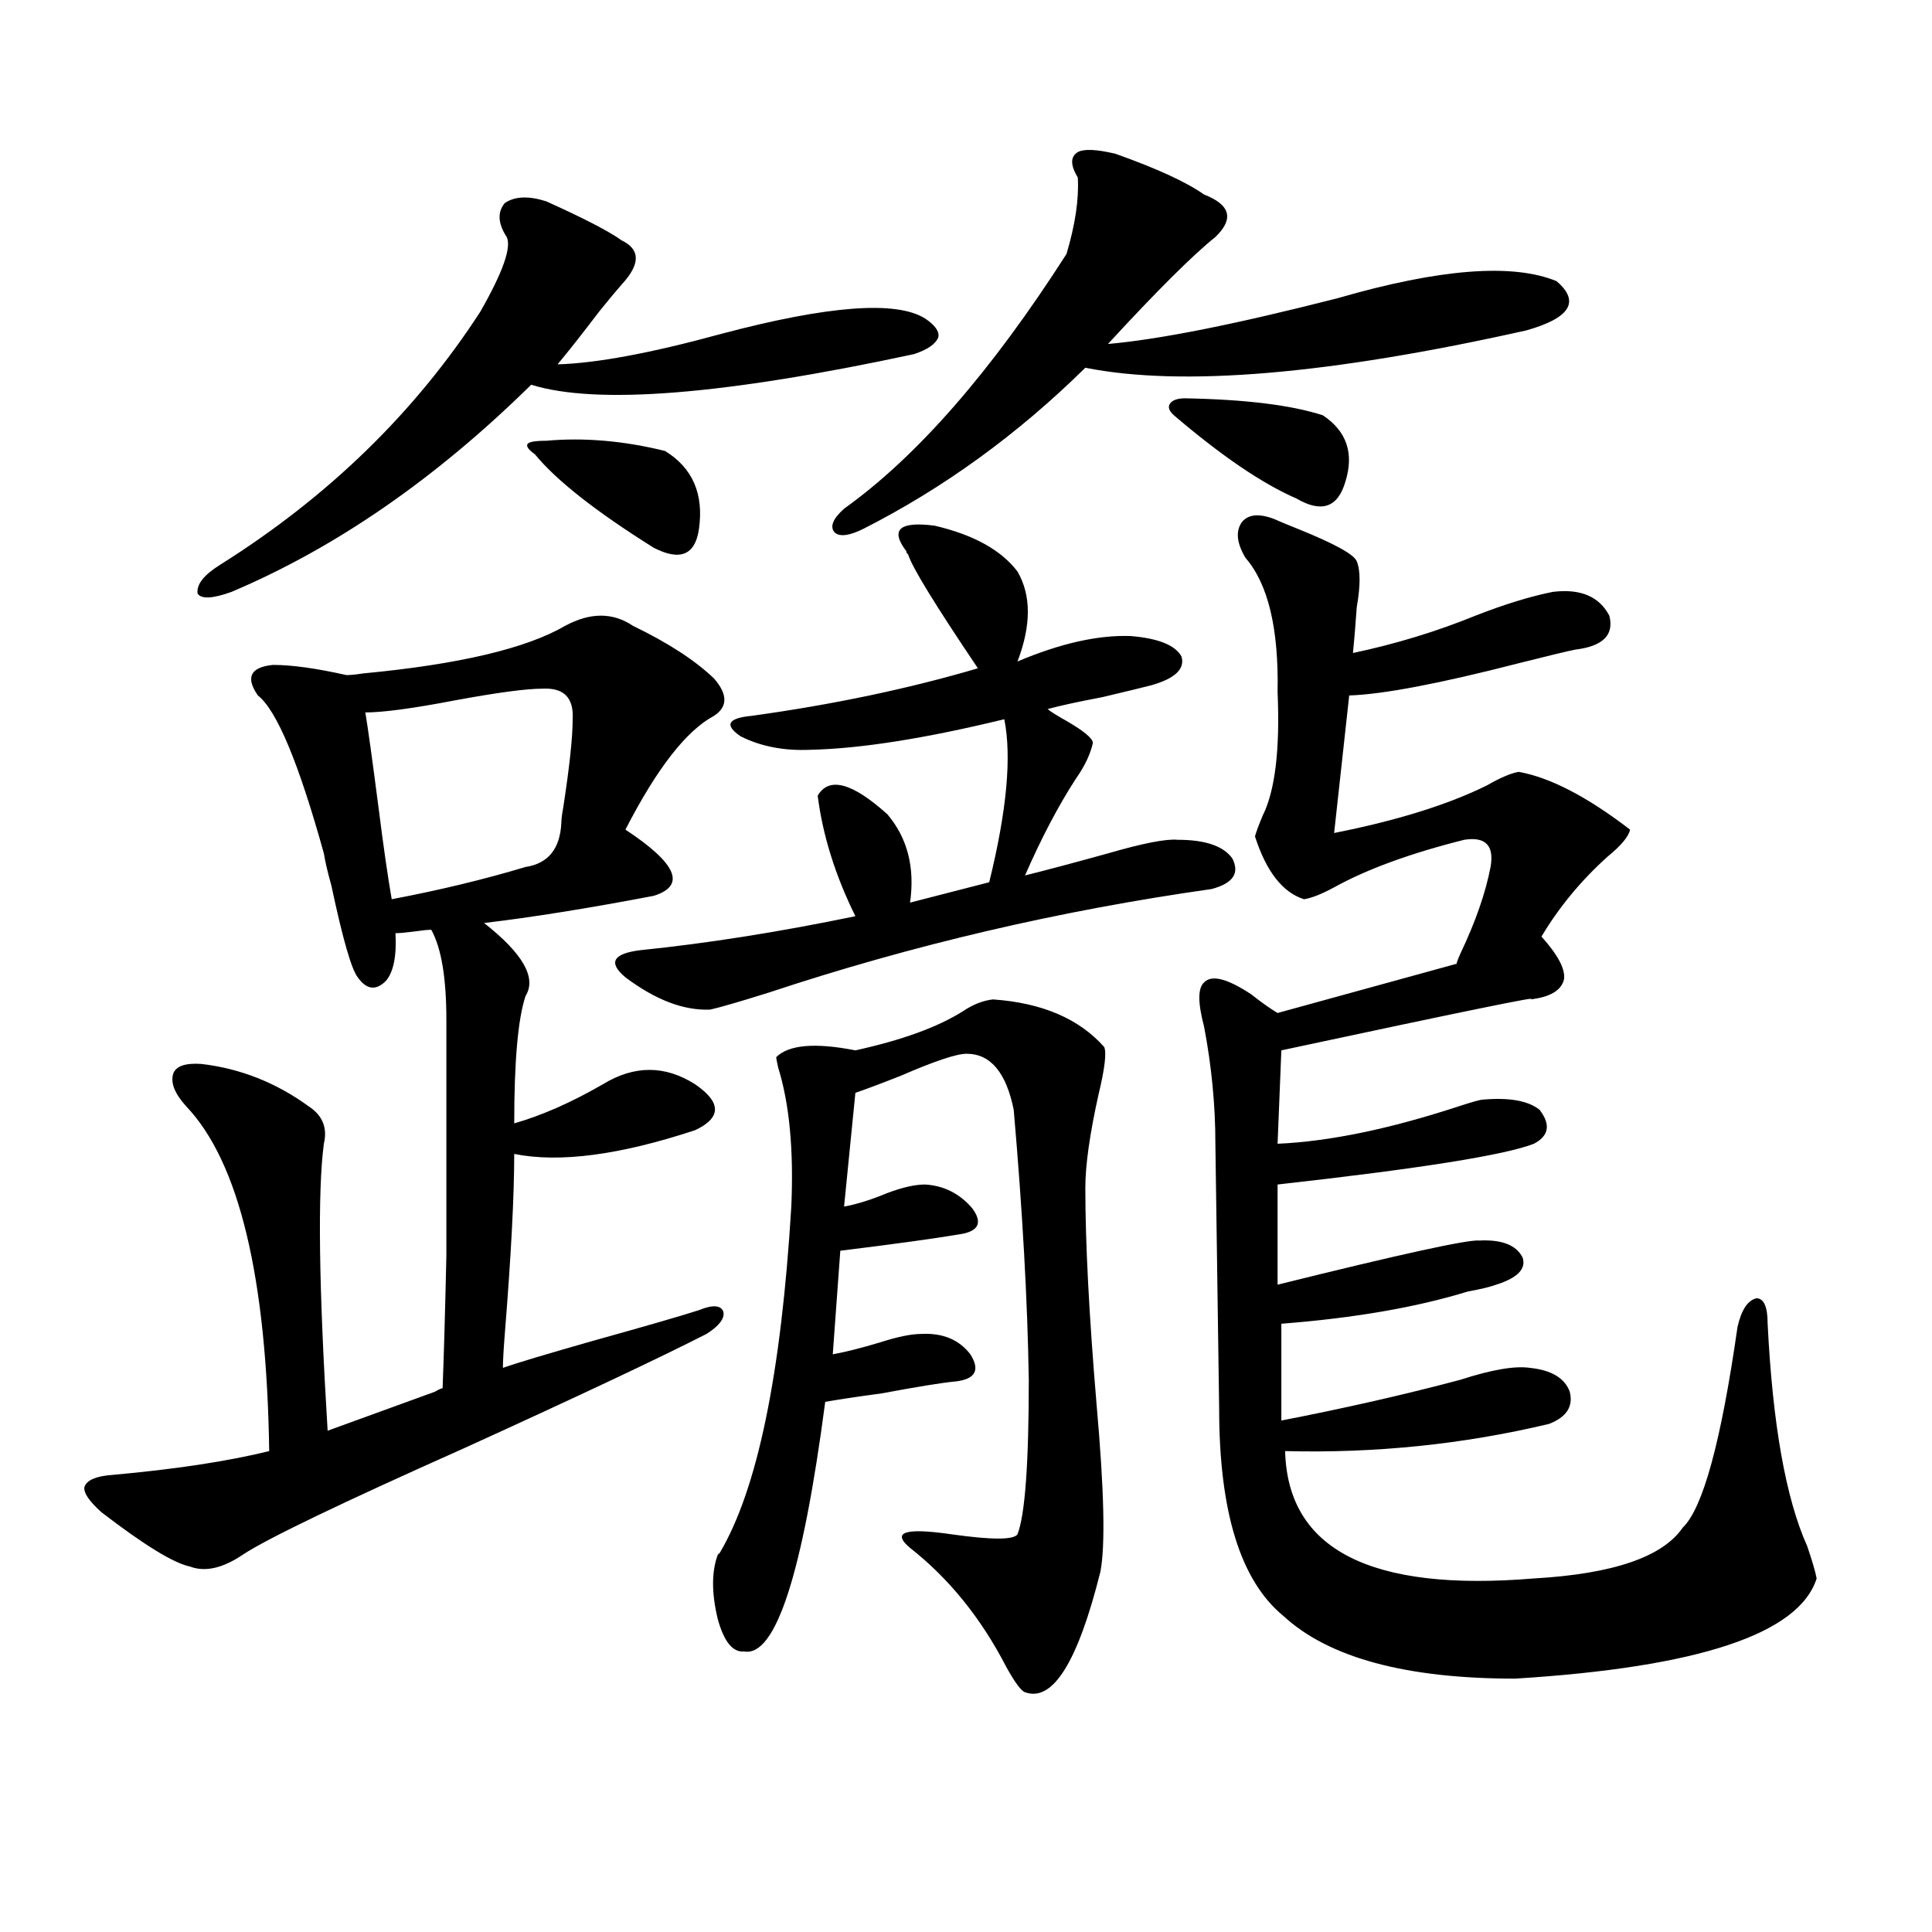
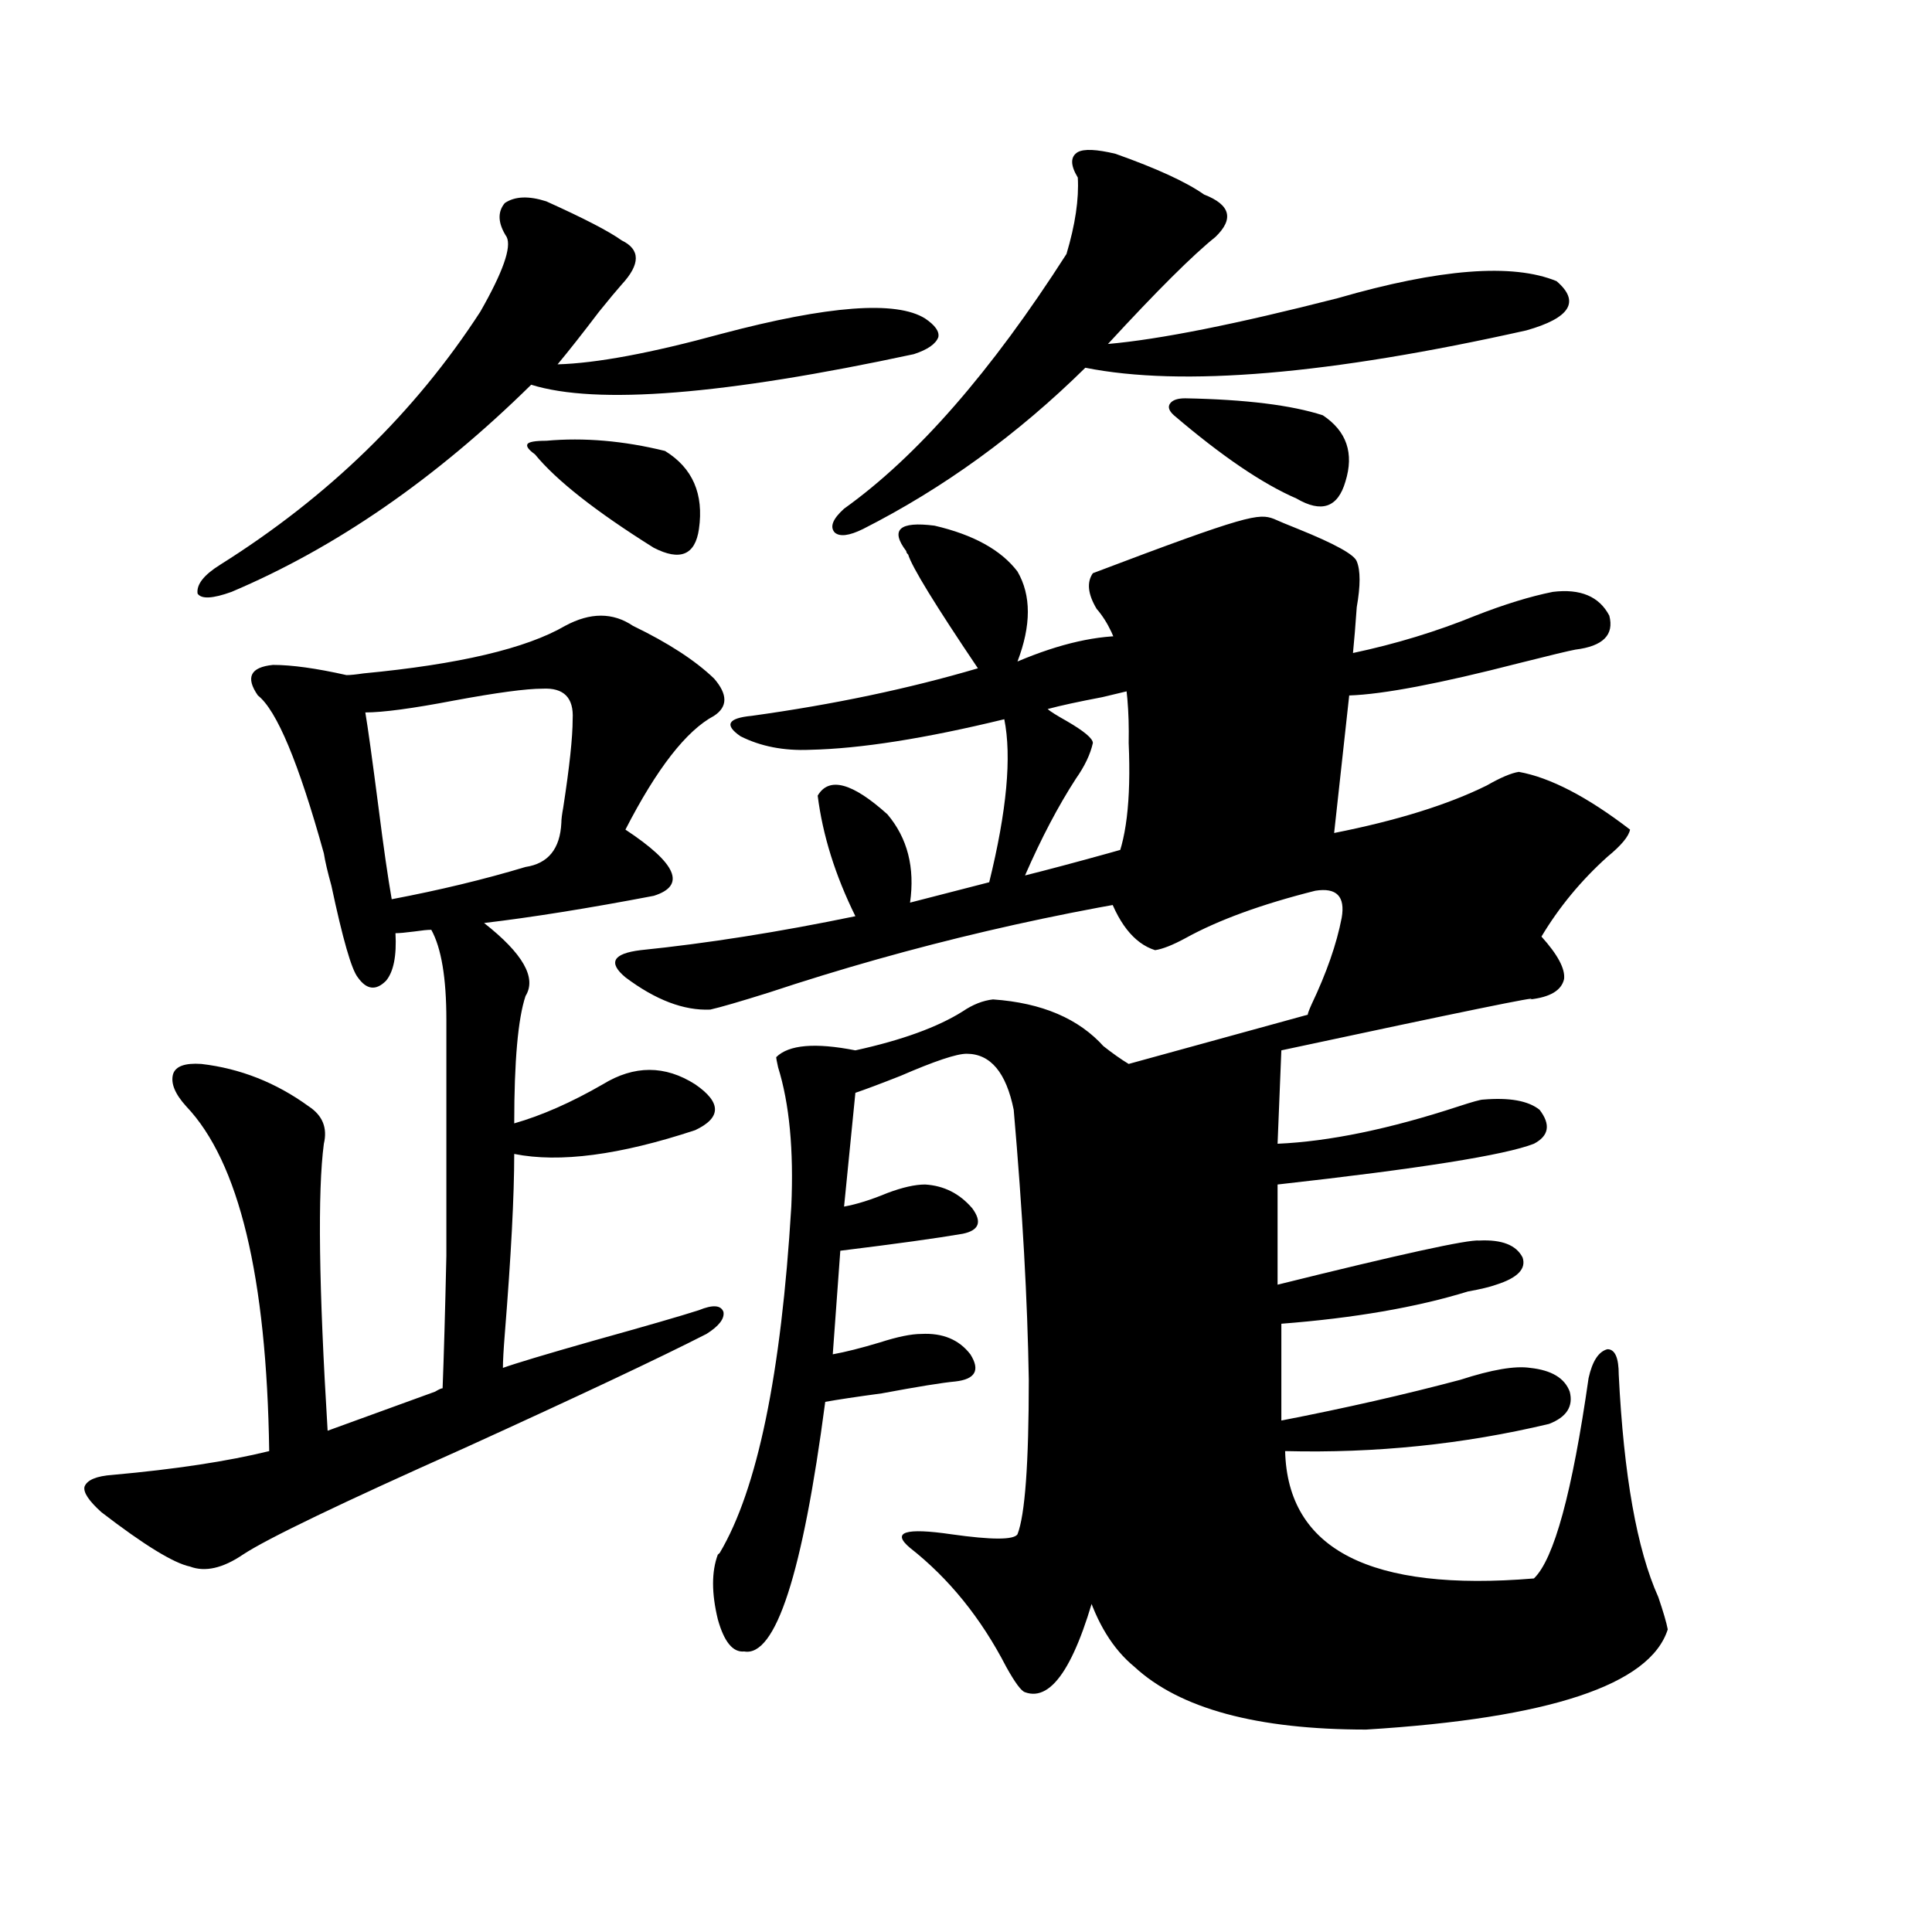
<svg xmlns="http://www.w3.org/2000/svg" version="1.1" id="图层_1" x="0px" y="0px" width="1000px" height="1000px" viewBox="0 0 1000 1000" enable-background="new 0 0 1000 1000" xml:space="preserve">
-   <path d="M292.505,323.938c13.003-7.031,24.71-7.031,35.121,0c18.201,8.789,32.194,17.88,41.95,27.246  c7.149,8.212,7.149,14.653,0,19.336c-14.313,7.622-29.603,27.246-45.853,58.887c26.661,17.578,31.539,29.004,14.634,34.277  c-33.825,6.454-63.093,11.138-87.803,14.063c20.152,15.82,27.316,28.427,21.463,37.793c-3.902,11.728-5.854,33.7-5.854,65.918  c14.299-4.093,29.588-10.835,45.853-20.215c16.25-9.956,32.194-9.956,47.804,0c13.658,9.38,13.658,17.29,0,23.73  c-39.023,12.896-70.242,17.001-93.656,12.305c0,21.685-1.631,52.734-4.878,93.164c-0.655,8.212-0.976,14.063-0.976,17.578  c6.494-2.335,22.104-7.031,46.828-14.063c27.316-7.608,45.518-12.882,54.633-15.82c7.149-2.925,11.372-2.637,12.683,0.879  c0.641,3.516-2.286,7.333-8.78,11.426c-24.069,12.305-65.699,31.942-124.875,58.887c-64.389,28.716-102.771,47.173-115.119,55.371  c-10.411,7.031-19.512,9.091-27.316,6.152c-8.46-1.758-23.749-11.124-45.853-28.125c-6.509-5.851-9.436-10.245-8.78-13.184  c1.296-3.516,6.174-5.562,14.634-6.152c32.515-2.925,59.511-7.031,80.974-12.305c-1.311-90.226-15.609-149.702-42.926-178.418  c-5.854-6.44-8.14-12.003-6.829-16.699c1.296-4.093,6.174-5.851,14.634-5.273c20.152,2.349,38.688,9.668,55.608,21.973  c7.149,4.696,9.756,11.138,7.805,19.336c-3.262,24.609-2.606,74.13,1.951,148.535c9.756-3.516,28.292-10.245,55.608-20.215  c1.951-1.167,3.247-1.758,3.902-1.758c0.641-16.397,1.296-39.249,1.951-68.555c0-14.64,0-31.339,0-50.098c0-15.82,0-39.839,0-72.07  c0-21.671-2.606-37.202-7.805-46.582c-1.951,0-4.878,0.302-8.78,0.879c-4.558,0.591-7.805,0.879-9.756,0.879  c0.641,11.728-0.976,19.927-4.878,24.609c-5.213,5.273-10.091,4.696-14.634-1.758c-3.262-4.093-7.805-19.913-13.658-47.461  c-1.951-7.031-3.262-12.593-3.902-16.699c-13.018-46.87-24.39-74.116-34.146-81.738c-6.509-9.366-3.902-14.64,7.805-15.82  c9.756,0,22.438,1.758,38.048,5.273c1.951,0,4.878-0.288,8.78-0.879C237.537,343.864,272.338,335.665,292.505,323.938z   M282.749,104.211c19.512,8.789,32.515,15.532,39.023,20.215c9.756,4.696,9.756,12.305,0,22.852  c-2.606,2.938-6.509,7.622-11.707,14.063c-8.46,11.138-15.609,20.215-21.463,27.246c20.152-0.577,48.444-5.851,84.876-15.82  c55.273-14.64,90.395-17.276,105.363-7.91c5.198,3.516,7.47,6.743,6.829,9.668c-1.311,3.516-5.533,6.454-12.683,8.789  c-98.214,21.094-164.233,26.367-198.044,15.82c-49.435,48.642-101.141,84.375-155.118,107.227  c-9.756,3.516-15.609,3.817-17.561,0.879c-0.655-4.683,3.247-9.668,11.707-14.941c55.929-35.156,100.806-78.8,134.631-130.957  c11.707-20.503,16.25-33.398,13.658-38.672c-4.558-7.031-4.878-12.882-0.976-17.578  C266.484,101.574,273.634,101.286,282.749,104.211z M280.798,356.457c-8.46,0-23.749,2.06-45.853,6.152  c-21.463,4.106-36.752,6.152-45.853,6.152c1.296,7.622,3.567,24.032,6.829,49.219c2.592,20.517,4.878,36.337,6.829,47.461  c24.71-4.683,47.804-10.245,69.267-16.699c11.707-1.758,17.881-9.366,18.536-22.852c0-1.758,0.32-4.395,0.976-7.91  c3.247-21.094,4.878-36.323,4.878-45.703C297.048,361.153,291.85,355.88,280.798,356.457z M282.749,228.137  c19.512-1.758,39.999,0,61.462,5.273c14.299,8.789,20.152,22.274,17.561,40.43c-1.951,13.485-9.756,16.699-23.414,9.668  c-29.923-18.745-50.41-34.854-61.462-48.34c-3.262-2.335-4.558-4.093-3.902-5.273C273.634,228.728,276.896,228.137,282.749,228.137z   M469.086,285.266c-8.46-11.124-3.582-15.519,14.634-13.184c20.152,4.696,34.466,12.606,42.926,23.73  c7.149,12.305,7.149,27.837,0,46.582c22.104-9.366,41.615-13.761,58.535-13.184c14.299,1.181,23.079,4.696,26.341,10.547  c1.951,6.454-3.262,11.426-15.609,14.941c-4.558,1.181-13.018,3.228-25.365,6.152c-12.362,2.349-21.798,4.395-28.292,6.152  c1.296,1.181,4.543,3.228,9.756,6.152c9.101,5.273,13.658,9.091,13.658,11.426c-1.311,5.864-4.237,12.017-8.78,18.457  c-9.115,14.063-17.896,30.762-26.341,50.098c11.707-2.925,26.006-6.729,42.926-11.426c18.201-5.273,30.243-7.608,36.097-7.031  c14.299,0,23.734,3.228,28.292,9.668c3.902,7.622,0.32,12.896-10.731,15.82c-78.702,11.138-155.118,29.004-229.263,53.613  c-14.969,4.696-25.045,7.622-30.243,8.789c-13.658,0.591-28.292-4.972-43.901-16.699c-9.115-7.608-6.509-12.305,7.805-14.063  c34.466-3.516,71.538-9.366,111.217-17.578c-10.411-21.094-16.92-41.886-19.512-62.402c5.854-9.956,17.881-6.729,36.097,9.668  c10.396,12.305,14.299,27.548,11.707,45.703l40.975-10.547c9.101-36.914,11.707-65.039,7.805-84.375  c-40.975,9.97-74.479,15.243-100.485,15.82c-13.658,0.591-25.7-1.758-36.097-7.031c-8.46-5.851-6.509-9.366,5.854-10.547  c42.271-5.851,81.294-14.063,117.07-24.609c-22.118-32.808-34.146-52.433-36.097-58.887  C469.406,286.446,469.086,285.856,469.086,285.266z M513.963,517.297c25.365,1.758,44.542,9.97,57.56,24.609  c1.296,2.938,0.32,11.138-2.927,24.609c-4.558,20.517-6.829,36.626-6.829,48.34c0,28.716,1.951,66.22,5.854,112.5  c3.902,43.945,4.543,72.661,1.951,86.133c-11.707,46.87-24.725,67.676-39.023,62.402c-1.951-0.591-5.213-4.985-9.756-13.184  c-13.018-25.2-29.603-45.703-49.755-61.523c-9.756-8.198-2.606-10.547,21.463-7.031c20.808,2.938,32.194,2.938,34.146,0  c3.902-9.956,5.854-36.612,5.854-79.98c-0.655-41.007-3.262-87.589-7.805-139.746c-3.902-19.336-12.042-29.004-24.39-29.004  c-5.213,0-16.585,3.817-34.146,11.426c-10.411,4.106-18.216,7.031-23.414,8.789l-5.854,58.887  c6.494-1.167,13.979-3.516,22.438-7.031c7.805-2.925,14.299-4.395,19.512-4.395c9.756,0.591,17.881,4.696,24.39,12.305  c5.198,7.031,3.567,11.426-4.878,13.184c-13.658,2.349-34.801,5.273-63.413,8.789l-3.902,53.613  c6.494-1.167,14.634-3.214,24.39-6.152c9.101-2.925,16.25-4.395,21.463-4.395c11.052-0.577,19.512,2.938,25.365,10.547  c5.198,8.212,2.592,12.896-7.805,14.063c-6.509,0.591-19.191,2.637-38.048,6.152c-13.018,1.758-22.773,3.228-29.268,4.395  c-11.707,89.071-25.7,132.124-41.95,129.199c-5.854,0.577-10.411-4.985-13.658-16.699c-3.262-13.485-3.262-24.609,0-33.398  l0.976-0.879c19.512-32.808,31.859-92.573,37.072-179.297c1.296-29.292-0.976-53.312-6.829-72.07  c-0.655-2.925-0.976-4.683-0.976-5.273c6.494-6.44,20.152-7.608,40.975-3.516c24.055-5.273,42.591-12.003,55.608-20.215  C503.552,519.934,508.75,517.888,513.963,517.297z M577.376,79.602c21.463,7.622,36.737,14.653,45.853,21.094  c13.658,5.273,15.609,12.606,5.854,21.973c-11.707,9.38-30.243,27.837-55.608,55.371c26.661-2.335,66.34-10.245,119.021-23.73  c52.682-15.229,90.395-18.155,113.168-8.789c12.348,10.547,7.149,19.048-15.609,25.488  c-102.116,22.852-178.212,29.306-228.287,19.336c-35.121,34.579-73.504,62.402-115.119,83.496  c-7.164,3.516-12.042,4.106-14.634,1.758c-2.606-2.925-0.976-7.031,4.878-12.305c37.713-26.944,76.096-70.89,115.119-131.836  c4.543-15.229,6.494-28.413,5.854-39.551c-3.902-6.44-3.902-10.835,0-13.184C561.111,76.965,567.62,77.267,577.376,79.602z   M607.619,214.953c-2.606-2.335-3.262-4.395-1.951-6.152c1.296-1.758,3.902-2.637,7.805-2.637  c31.219,0.591,54.953,3.516,71.218,8.789c12.348,8.212,16.25,19.638,11.707,34.277c-3.902,13.485-12.362,16.411-25.365,8.789  C653.472,250.411,632.329,236.047,607.619,214.953z M659.325,268.566c2.592,1.181,6.829,2.938,12.683,5.273  c18.856,7.622,28.933,13.184,30.243,16.699c1.951,4.696,1.951,12.606,0,23.73c-0.655,9.38-1.311,17.29-1.951,23.73  c22.104-4.683,43.246-11.124,63.413-19.336c14.954-5.851,28.292-9.956,39.999-12.305c14.299-1.758,24.055,2.349,29.268,12.305  c2.592,9.97-3.262,15.82-17.561,17.578c-3.262,0.591-13.018,2.938-29.268,7.031c-40.975,10.547-70.242,16.122-87.803,16.699  l-7.805,71.191c32.515-6.44,58.855-14.64,79.022-24.609c7.149-4.093,12.683-6.44,16.585-7.031  c16.25,2.938,35.441,12.896,57.56,29.883c-0.655,3.516-4.558,8.212-11.707,14.063c-13.658,12.305-25.045,26.079-34.146,41.309  c8.445,9.38,12.348,16.699,11.707,21.973c-1.311,5.864-7.164,9.38-17.561,10.547c7.149-2.335-35.776,6.454-128.777,26.367  l-1.951,48.34c26.661-1.167,57.88-7.608,93.656-19.336c7.149-2.335,11.372-3.516,12.683-3.516  c13.658-1.167,23.414,0.591,29.268,5.273c5.854,7.622,4.878,13.485-2.927,17.578c-14.969,5.864-59.19,12.896-132.68,21.094v51.855  c63.733-15.82,98.534-23.429,104.388-22.852c11.707-0.577,19.177,2.349,22.438,8.789c1.951,5.864-2.606,10.547-13.658,14.063  c-3.262,1.181-8.14,2.349-14.634,3.516c-26.676,8.212-58.87,13.774-96.583,16.699v50.098c33.17-6.44,64.054-13.472,92.681-21.094  c16.25-5.273,28.292-7.319,36.097-6.152c11.052,1.181,17.881,5.273,20.487,12.305c1.951,7.622-1.631,13.184-10.731,16.699  c-44.236,10.547-89.754,15.243-136.582,14.063c1.296,50.977,44.222,72.949,128.777,65.918c40.975-2.335,66.66-11.124,77.071-26.367  c10.396-9.956,19.832-44.522,28.292-103.711c1.951-8.789,5.198-13.761,9.756-14.941c3.902,0,5.854,4.395,5.854,13.184  c2.592,52.157,9.421,90.527,20.487,115.137c2.592,7.622,4.223,13.184,4.878,16.699c-9.115,28.702-61.142,45.991-156.094,51.855  c-56.584,0-96.583-10.849-119.997-32.52c-22.118-18.169-33.17-53.901-33.17-107.227c0-1.167-0.335-24.019-0.976-68.555  c-0.655-44.522-0.976-67.374-0.976-68.555c0-19.913-1.951-40.128-5.854-60.645c-3.262-12.305-3.262-19.913,0-22.852  c3.902-4.093,12.027-2.046,24.39,6.152c5.198,4.106,9.756,7.333,13.658,9.668l92.681-25.488c0-0.577,0.641-2.335,1.951-5.273  c7.805-16.397,13.003-31.339,15.609-44.824c1.951-11.124-2.606-15.82-13.658-14.063c-27.972,7.031-50.41,15.243-67.315,24.609  c-6.509,3.516-11.707,5.575-15.609,6.152c-11.066-3.516-19.512-14.351-25.365-32.52c0.641-2.335,1.951-5.851,3.902-10.547  c6.494-12.882,9.101-34.277,7.805-64.16c0.641-32.808-4.878-55.948-16.585-69.434c-4.558-7.608-5.213-13.761-1.951-18.457  C645.987,266.231,651.521,265.642,659.325,268.566z" />
+   <path d="M292.505,323.938c13.003-7.031,24.71-7.031,35.121,0c18.201,8.789,32.194,17.88,41.95,27.246  c7.149,8.212,7.149,14.653,0,19.336c-14.313,7.622-29.603,27.246-45.853,58.887c26.661,17.578,31.539,29.004,14.634,34.277  c-33.825,6.454-63.093,11.138-87.803,14.063c20.152,15.82,27.316,28.427,21.463,37.793c-3.902,11.728-5.854,33.7-5.854,65.918  c14.299-4.093,29.588-10.835,45.853-20.215c16.25-9.956,32.194-9.956,47.804,0c13.658,9.38,13.658,17.29,0,23.73  c-39.023,12.896-70.242,17.001-93.656,12.305c0,21.685-1.631,52.734-4.878,93.164c-0.655,8.212-0.976,14.063-0.976,17.578  c6.494-2.335,22.104-7.031,46.828-14.063c27.316-7.608,45.518-12.882,54.633-15.82c7.149-2.925,11.372-2.637,12.683,0.879  c0.641,3.516-2.286,7.333-8.78,11.426c-24.069,12.305-65.699,31.942-124.875,58.887c-64.389,28.716-102.771,47.173-115.119,55.371  c-10.411,7.031-19.512,9.091-27.316,6.152c-8.46-1.758-23.749-11.124-45.853-28.125c-6.509-5.851-9.436-10.245-8.78-13.184  c1.296-3.516,6.174-5.562,14.634-6.152c32.515-2.925,59.511-7.031,80.974-12.305c-1.311-90.226-15.609-149.702-42.926-178.418  c-5.854-6.44-8.14-12.003-6.829-16.699c1.296-4.093,6.174-5.851,14.634-5.273c20.152,2.349,38.688,9.668,55.608,21.973  c7.149,4.696,9.756,11.138,7.805,19.336c-3.262,24.609-2.606,74.13,1.951,148.535c9.756-3.516,28.292-10.245,55.608-20.215  c1.951-1.167,3.247-1.758,3.902-1.758c0.641-16.397,1.296-39.249,1.951-68.555c0-14.64,0-31.339,0-50.098c0-15.82,0-39.839,0-72.07  c0-21.671-2.606-37.202-7.805-46.582c-1.951,0-4.878,0.302-8.78,0.879c-4.558,0.591-7.805,0.879-9.756,0.879  c0.641,11.728-0.976,19.927-4.878,24.609c-5.213,5.273-10.091,4.696-14.634-1.758c-3.262-4.093-7.805-19.913-13.658-47.461  c-1.951-7.031-3.262-12.593-3.902-16.699c-13.018-46.87-24.39-74.116-34.146-81.738c-6.509-9.366-3.902-14.64,7.805-15.82  c9.756,0,22.438,1.758,38.048,5.273c1.951,0,4.878-0.288,8.78-0.879C237.537,343.864,272.338,335.665,292.505,323.938z   M282.749,104.211c19.512,8.789,32.515,15.532,39.023,20.215c9.756,4.696,9.756,12.305,0,22.852  c-2.606,2.938-6.509,7.622-11.707,14.063c-8.46,11.138-15.609,20.215-21.463,27.246c20.152-0.577,48.444-5.851,84.876-15.82  c55.273-14.64,90.395-17.276,105.363-7.91c5.198,3.516,7.47,6.743,6.829,9.668c-1.311,3.516-5.533,6.454-12.683,8.789  c-98.214,21.094-164.233,26.367-198.044,15.82c-49.435,48.642-101.141,84.375-155.118,107.227  c-9.756,3.516-15.609,3.817-17.561,0.879c-0.655-4.683,3.247-9.668,11.707-14.941c55.929-35.156,100.806-78.8,134.631-130.957  c11.707-20.503,16.25-33.398,13.658-38.672c-4.558-7.031-4.878-12.882-0.976-17.578  C266.484,101.574,273.634,101.286,282.749,104.211z M280.798,356.457c-8.46,0-23.749,2.06-45.853,6.152  c-21.463,4.106-36.752,6.152-45.853,6.152c1.296,7.622,3.567,24.032,6.829,49.219c2.592,20.517,4.878,36.337,6.829,47.461  c24.71-4.683,47.804-10.245,69.267-16.699c11.707-1.758,17.881-9.366,18.536-22.852c0-1.758,0.32-4.395,0.976-7.91  c3.247-21.094,4.878-36.323,4.878-45.703C297.048,361.153,291.85,355.88,280.798,356.457z M282.749,228.137  c19.512-1.758,39.999,0,61.462,5.273c14.299,8.789,20.152,22.274,17.561,40.43c-1.951,13.485-9.756,16.699-23.414,9.668  c-29.923-18.745-50.41-34.854-61.462-48.34c-3.262-2.335-4.558-4.093-3.902-5.273C273.634,228.728,276.896,228.137,282.749,228.137z   M469.086,285.266c-8.46-11.124-3.582-15.519,14.634-13.184c20.152,4.696,34.466,12.606,42.926,23.73  c7.149,12.305,7.149,27.837,0,46.582c22.104-9.366,41.615-13.761,58.535-13.184c14.299,1.181,23.079,4.696,26.341,10.547  c1.951,6.454-3.262,11.426-15.609,14.941c-4.558,1.181-13.018,3.228-25.365,6.152c-12.362,2.349-21.798,4.395-28.292,6.152  c1.296,1.181,4.543,3.228,9.756,6.152c9.101,5.273,13.658,9.091,13.658,11.426c-1.311,5.864-4.237,12.017-8.78,18.457  c-9.115,14.063-17.896,30.762-26.341,50.098c11.707-2.925,26.006-6.729,42.926-11.426c18.201-5.273,30.243-7.608,36.097-7.031  c14.299,0,23.734,3.228,28.292,9.668c3.902,7.622,0.32,12.896-10.731,15.82c-78.702,11.138-155.118,29.004-229.263,53.613  c-14.969,4.696-25.045,7.622-30.243,8.789c-13.658,0.591-28.292-4.972-43.901-16.699c-9.115-7.608-6.509-12.305,7.805-14.063  c34.466-3.516,71.538-9.366,111.217-17.578c-10.411-21.094-16.92-41.886-19.512-62.402c5.854-9.956,17.881-6.729,36.097,9.668  c10.396,12.305,14.299,27.548,11.707,45.703l40.975-10.547c9.101-36.914,11.707-65.039,7.805-84.375  c-40.975,9.97-74.479,15.243-100.485,15.82c-13.658,0.591-25.7-1.758-36.097-7.031c-8.46-5.851-6.509-9.366,5.854-10.547  c42.271-5.851,81.294-14.063,117.07-24.609c-22.118-32.808-34.146-52.433-36.097-58.887  C469.406,286.446,469.086,285.856,469.086,285.266z M513.963,517.297c25.365,1.758,44.542,9.97,57.56,24.609  c1.296,2.938,0.32,11.138-2.927,24.609c-4.558,20.517-6.829,36.626-6.829,48.34c0,28.716,1.951,66.22,5.854,112.5  c3.902,43.945,4.543,72.661,1.951,86.133c-11.707,46.87-24.725,67.676-39.023,62.402c-1.951-0.591-5.213-4.985-9.756-13.184  c-13.018-25.2-29.603-45.703-49.755-61.523c-9.756-8.198-2.606-10.547,21.463-7.031c20.808,2.938,32.194,2.938,34.146,0  c3.902-9.956,5.854-36.612,5.854-79.98c-0.655-41.007-3.262-87.589-7.805-139.746c-3.902-19.336-12.042-29.004-24.39-29.004  c-5.213,0-16.585,3.817-34.146,11.426c-10.411,4.106-18.216,7.031-23.414,8.789l-5.854,58.887  c6.494-1.167,13.979-3.516,22.438-7.031c7.805-2.925,14.299-4.395,19.512-4.395c9.756,0.591,17.881,4.696,24.39,12.305  c5.198,7.031,3.567,11.426-4.878,13.184c-13.658,2.349-34.801,5.273-63.413,8.789l-3.902,53.613  c6.494-1.167,14.634-3.214,24.39-6.152c9.101-2.925,16.25-4.395,21.463-4.395c11.052-0.577,19.512,2.938,25.365,10.547  c5.198,8.212,2.592,12.896-7.805,14.063c-6.509,0.591-19.191,2.637-38.048,6.152c-13.018,1.758-22.773,3.228-29.268,4.395  c-11.707,89.071-25.7,132.124-41.95,129.199c-5.854,0.577-10.411-4.985-13.658-16.699c-3.262-13.485-3.262-24.609,0-33.398  l0.976-0.879c19.512-32.808,31.859-92.573,37.072-179.297c1.296-29.292-0.976-53.312-6.829-72.07  c-0.655-2.925-0.976-4.683-0.976-5.273c6.494-6.44,20.152-7.608,40.975-3.516c24.055-5.273,42.591-12.003,55.608-20.215  C503.552,519.934,508.75,517.888,513.963,517.297z M577.376,79.602c21.463,7.622,36.737,14.653,45.853,21.094  c13.658,5.273,15.609,12.606,5.854,21.973c-11.707,9.38-30.243,27.837-55.608,55.371c26.661-2.335,66.34-10.245,119.021-23.73  c52.682-15.229,90.395-18.155,113.168-8.789c12.348,10.547,7.149,19.048-15.609,25.488  c-102.116,22.852-178.212,29.306-228.287,19.336c-35.121,34.579-73.504,62.402-115.119,83.496  c-7.164,3.516-12.042,4.106-14.634,1.758c-2.606-2.925-0.976-7.031,4.878-12.305c37.713-26.944,76.096-70.89,115.119-131.836  c4.543-15.229,6.494-28.413,5.854-39.551c-3.902-6.44-3.902-10.835,0-13.184C561.111,76.965,567.62,77.267,577.376,79.602z   M607.619,214.953c-2.606-2.335-3.262-4.395-1.951-6.152c1.296-1.758,3.902-2.637,7.805-2.637  c31.219,0.591,54.953,3.516,71.218,8.789c12.348,8.212,16.25,19.638,11.707,34.277c-3.902,13.485-12.362,16.411-25.365,8.789  C653.472,250.411,632.329,236.047,607.619,214.953z M659.325,268.566c2.592,1.181,6.829,2.938,12.683,5.273  c18.856,7.622,28.933,13.184,30.243,16.699c1.951,4.696,1.951,12.606,0,23.73c-0.655,9.38-1.311,17.29-1.951,23.73  c22.104-4.683,43.246-11.124,63.413-19.336c14.954-5.851,28.292-9.956,39.999-12.305c14.299-1.758,24.055,2.349,29.268,12.305  c2.592,9.97-3.262,15.82-17.561,17.578c-3.262,0.591-13.018,2.938-29.268,7.031c-40.975,10.547-70.242,16.122-87.803,16.699  l-7.805,71.191c32.515-6.44,58.855-14.64,79.022-24.609c7.149-4.093,12.683-6.44,16.585-7.031  c16.25,2.938,35.441,12.896,57.56,29.883c-0.655,3.516-4.558,8.212-11.707,14.063c-13.658,12.305-25.045,26.079-34.146,41.309  c8.445,9.38,12.348,16.699,11.707,21.973c-1.311,5.864-7.164,9.38-17.561,10.547c7.149-2.335-35.776,6.454-128.777,26.367  l-1.951,48.34c26.661-1.167,57.88-7.608,93.656-19.336c7.149-2.335,11.372-3.516,12.683-3.516  c13.658-1.167,23.414,0.591,29.268,5.273c5.854,7.622,4.878,13.485-2.927,17.578c-14.969,5.864-59.19,12.896-132.68,21.094v51.855  c63.733-15.82,98.534-23.429,104.388-22.852c11.707-0.577,19.177,2.349,22.438,8.789c1.951,5.864-2.606,10.547-13.658,14.063  c-3.262,1.181-8.14,2.349-14.634,3.516c-26.676,8.212-58.87,13.774-96.583,16.699v50.098c33.17-6.44,64.054-13.472,92.681-21.094  c16.25-5.273,28.292-7.319,36.097-6.152c11.052,1.181,17.881,5.273,20.487,12.305c1.951,7.622-1.631,13.184-10.731,16.699  c-44.236,10.547-89.754,15.243-136.582,14.063c1.296,50.977,44.222,72.949,128.777,65.918c10.396-9.956,19.832-44.522,28.292-103.711c1.951-8.789,5.198-13.761,9.756-14.941c3.902,0,5.854,4.395,5.854,13.184  c2.592,52.157,9.421,90.527,20.487,115.137c2.592,7.622,4.223,13.184,4.878,16.699c-9.115,28.702-61.142,45.991-156.094,51.855  c-56.584,0-96.583-10.849-119.997-32.52c-22.118-18.169-33.17-53.901-33.17-107.227c0-1.167-0.335-24.019-0.976-68.555  c-0.655-44.522-0.976-67.374-0.976-68.555c0-19.913-1.951-40.128-5.854-60.645c-3.262-12.305-3.262-19.913,0-22.852  c3.902-4.093,12.027-2.046,24.39,6.152c5.198,4.106,9.756,7.333,13.658,9.668l92.681-25.488c0-0.577,0.641-2.335,1.951-5.273  c7.805-16.397,13.003-31.339,15.609-44.824c1.951-11.124-2.606-15.82-13.658-14.063c-27.972,7.031-50.41,15.243-67.315,24.609  c-6.509,3.516-11.707,5.575-15.609,6.152c-11.066-3.516-19.512-14.351-25.365-32.52c0.641-2.335,1.951-5.851,3.902-10.547  c6.494-12.882,9.101-34.277,7.805-64.16c0.641-32.808-4.878-55.948-16.585-69.434c-4.558-7.608-5.213-13.761-1.951-18.457  C645.987,266.231,651.521,265.642,659.325,268.566z" />
</svg>